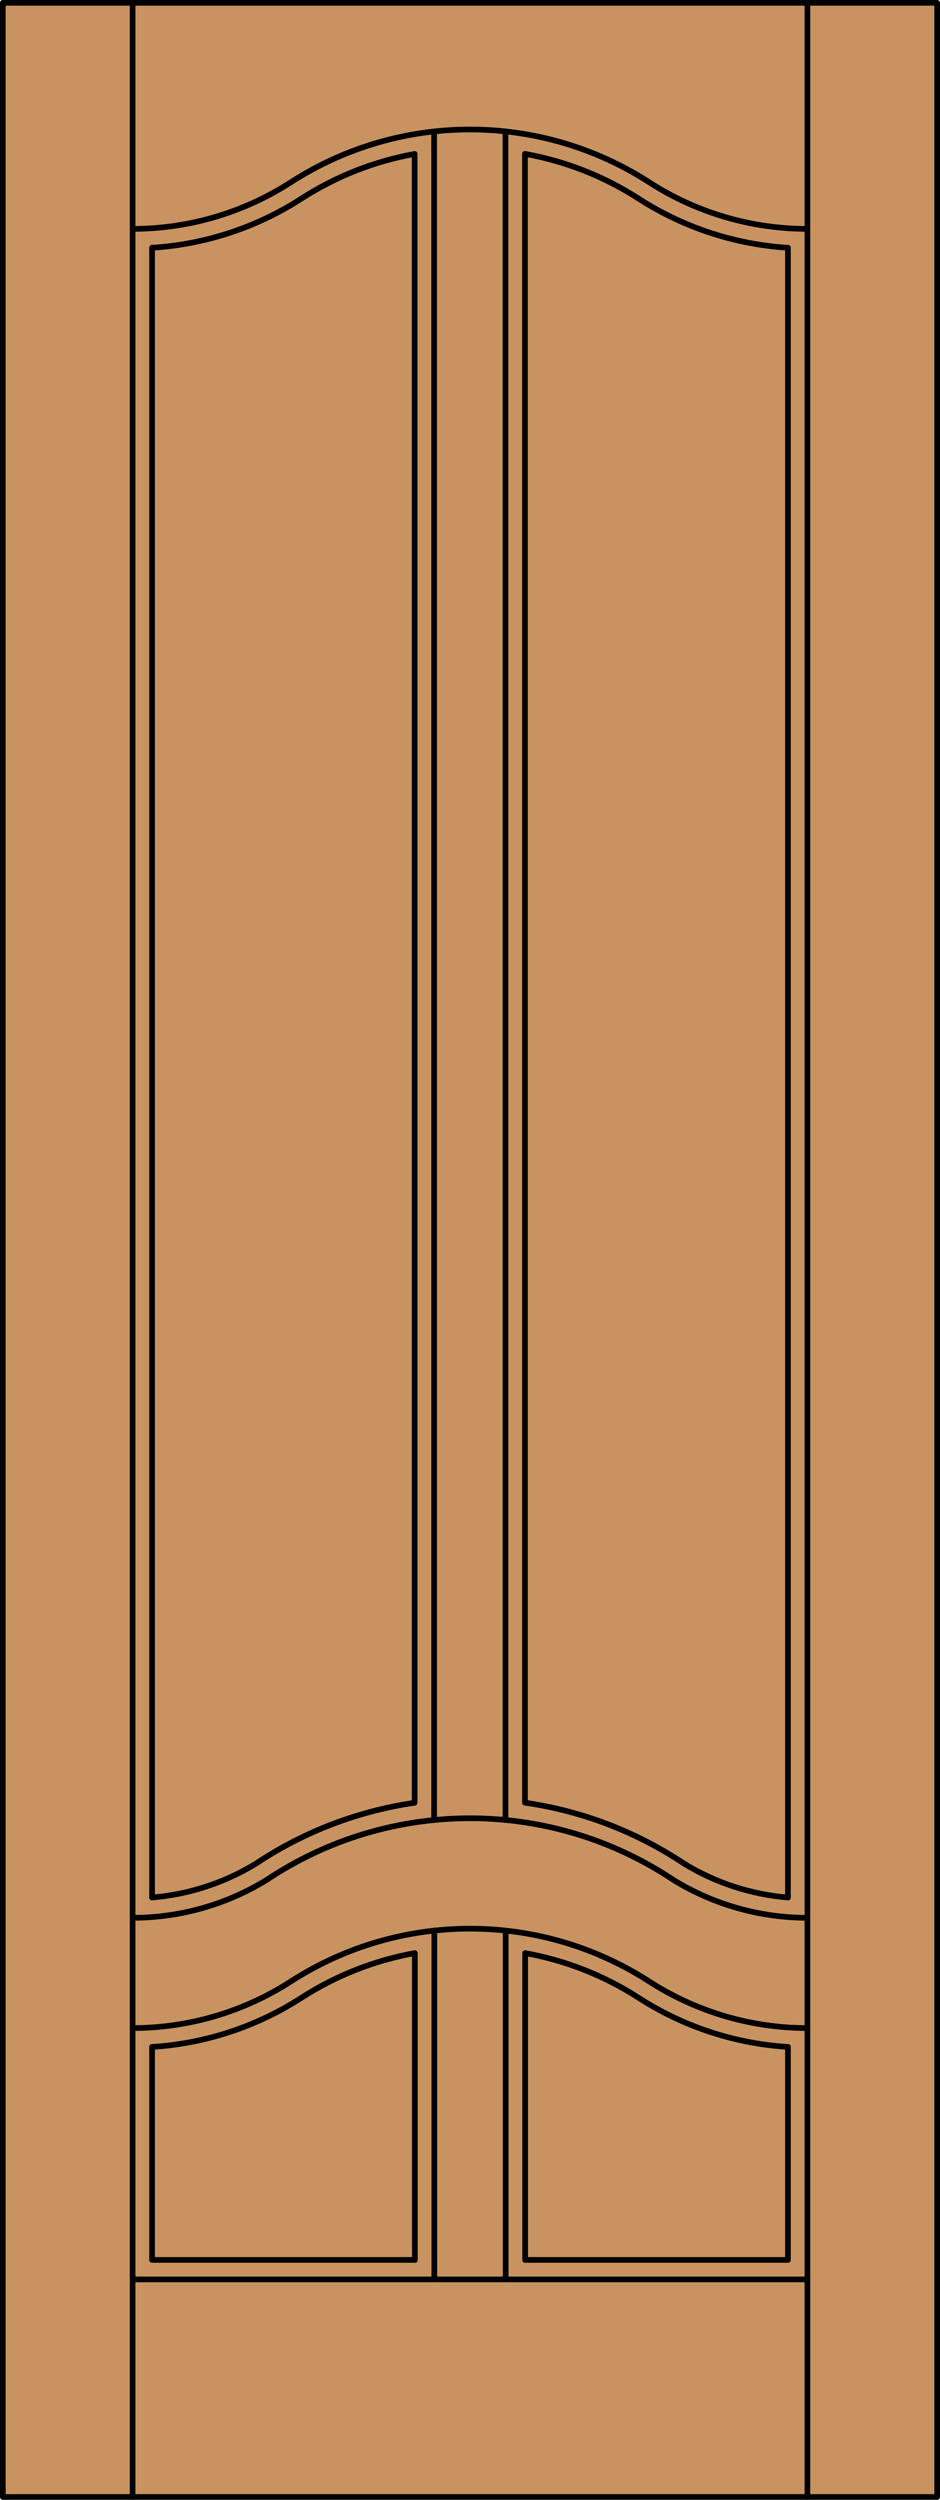
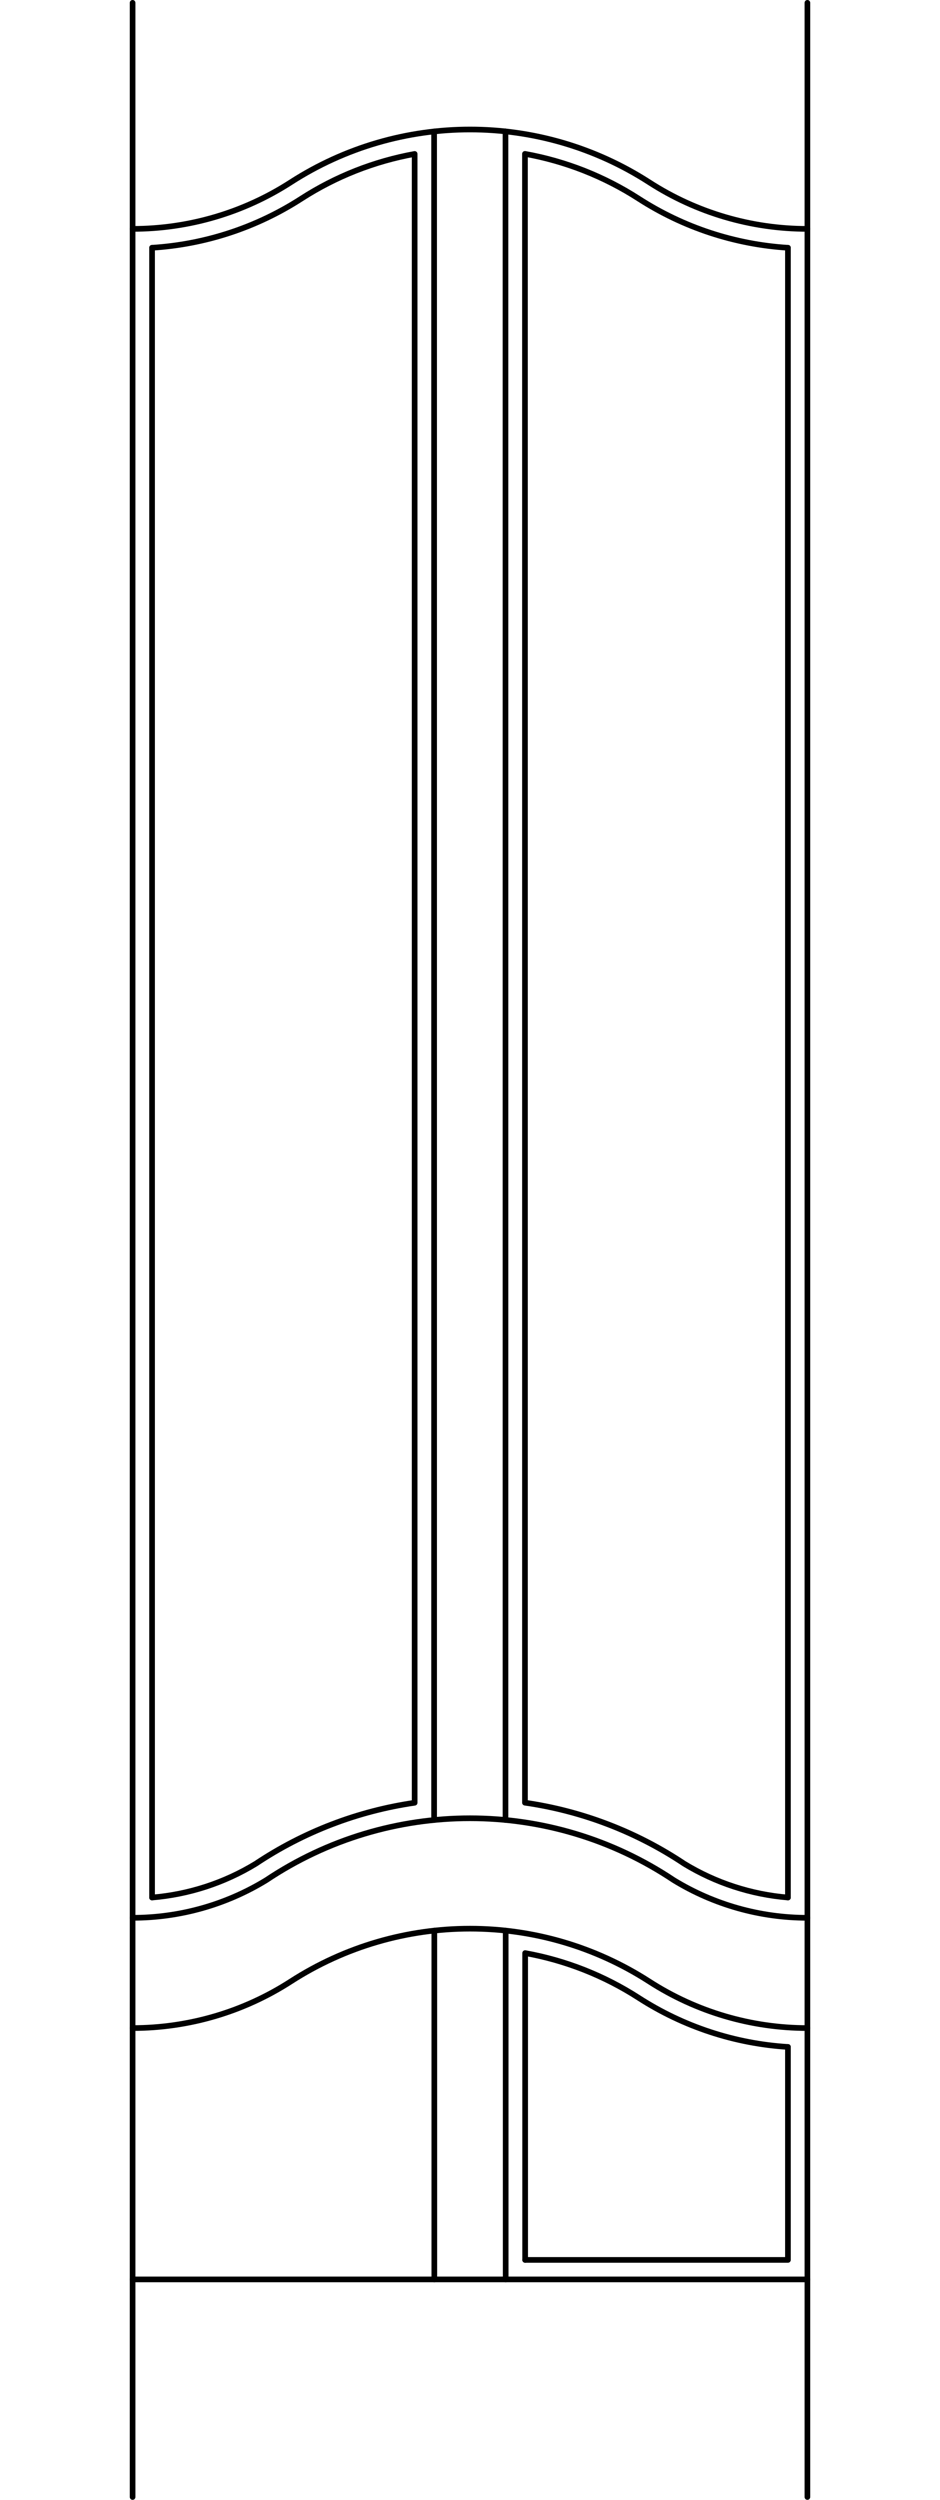
<svg xmlns="http://www.w3.org/2000/svg" version="1.1" id="Layer_1" x="0px" y="0px" width="83.012px" height="220.531px" viewBox="46.163 568.28 83.012 220.531" style="enable-background:new 46.163 568.28 83.012 220.531;" xml:space="preserve">
  <style type="text/css">

	.st0{fill:#C89361;}
	.st1{fill:none;stroke:#000000;stroke-width:0.5;stroke-linecap:round;stroke-linejoin:round;}

</style>
  <g id="DOOR_FILL">
-     <rect x="46.413" y="568.53" class="st0" width="82.512" height="220.031" />
-   </g>
+     </g>
  <g id="GLASS">
</g>
  <g id="_x31_">
-     <rect x="46.413" y="568.53" class="st1" width="82.512" height="220.031" />
    <line class="st1" x1="57.873" y1="788.562" x2="57.873" y2="568.53" />
    <line class="st1" x1="117.465" y1="788.562" x2="117.465" y2="568.53" />
    <line class="st1" x1="115.746" y1="590.138" x2="115.746" y2="735.676" />
    <polyline class="st1" points="115.746,748.858 115.746,767.647 92.54,767.647  " />
-     <polyline class="st1" points="82.798,767.647 59.592,767.647 59.592,748.858  " />
    <line class="st1" x1="59.592" y1="735.676" x2="59.592" y2="590.138" />
    <path class="st1" d="M115.746,735.676c-3.242-0.268-6.376-1.287-9.155-2.979c-4.229-2.822-9.036-4.662-14.068-5.386V581.854   c3.576,0.642,6.99,1.985,10.045,3.953c3.951,2.546,8.488,4.037,13.179,4.331" />
    <path class="st1" d="M57.873,588.472c4.954,0,9.803-1.427,13.967-4.11c9.639-6.211,22.02-6.211,31.658,0   c4.164,2.684,9.013,4.11,13.967,4.11" />
    <line class="st1" x1="117.465" y1="769.366" x2="57.873" y2="769.366" />
    <path class="st1" d="M115.746,748.858c-4.691-0.294-9.228-1.784-13.179-4.331c-3.049-1.964-6.457-3.307-10.027-3.949v27.069" />
-     <path class="st1" d="M82.798,767.647v-27.069c-3.57,0.643-6.978,1.985-10.027,3.949c-3.951,2.547-8.488,4.037-13.179,4.331" />
    <line class="st1" x1="84.518" y1="769.366" x2="84.518" y2="738.595" />
    <path class="st1" d="M57.873,737.466c4.164,0,8.247-1.149,11.799-3.319c10.892-7.284,25.101-7.284,35.994,0   c3.552,2.17,7.635,3.319,11.799,3.319" />
    <path class="st1" d="M59.592,735.676c3.242-0.268,6.376-1.287,9.155-2.979c4.22-2.815,9.014-4.653,14.034-5.381V581.86   c-3.564,0.644-6.966,1.984-10.01,3.946c-3.951,2.546-8.488,4.037-13.179,4.331" />
    <line class="st1" x1="90.803" y1="728.835" x2="90.803" y2="579.872" />
    <path class="st1" d="M117.465,747.193c-4.954,0-9.803-1.428-13.967-4.11c-9.639-6.212-22.02-6.212-31.658,0   c-4.164,2.683-9.013,4.11-13.967,4.11" />
    <line class="st1" x1="90.82" y1="769.366" x2="90.82" y2="738.595" />
    <line class="st1" x1="84.5" y1="728.839" x2="84.5" y2="579.876" />
  </g>
  <g id="_x30_">
</g>
  <g id="Layer_1_1_">
</g>
</svg>